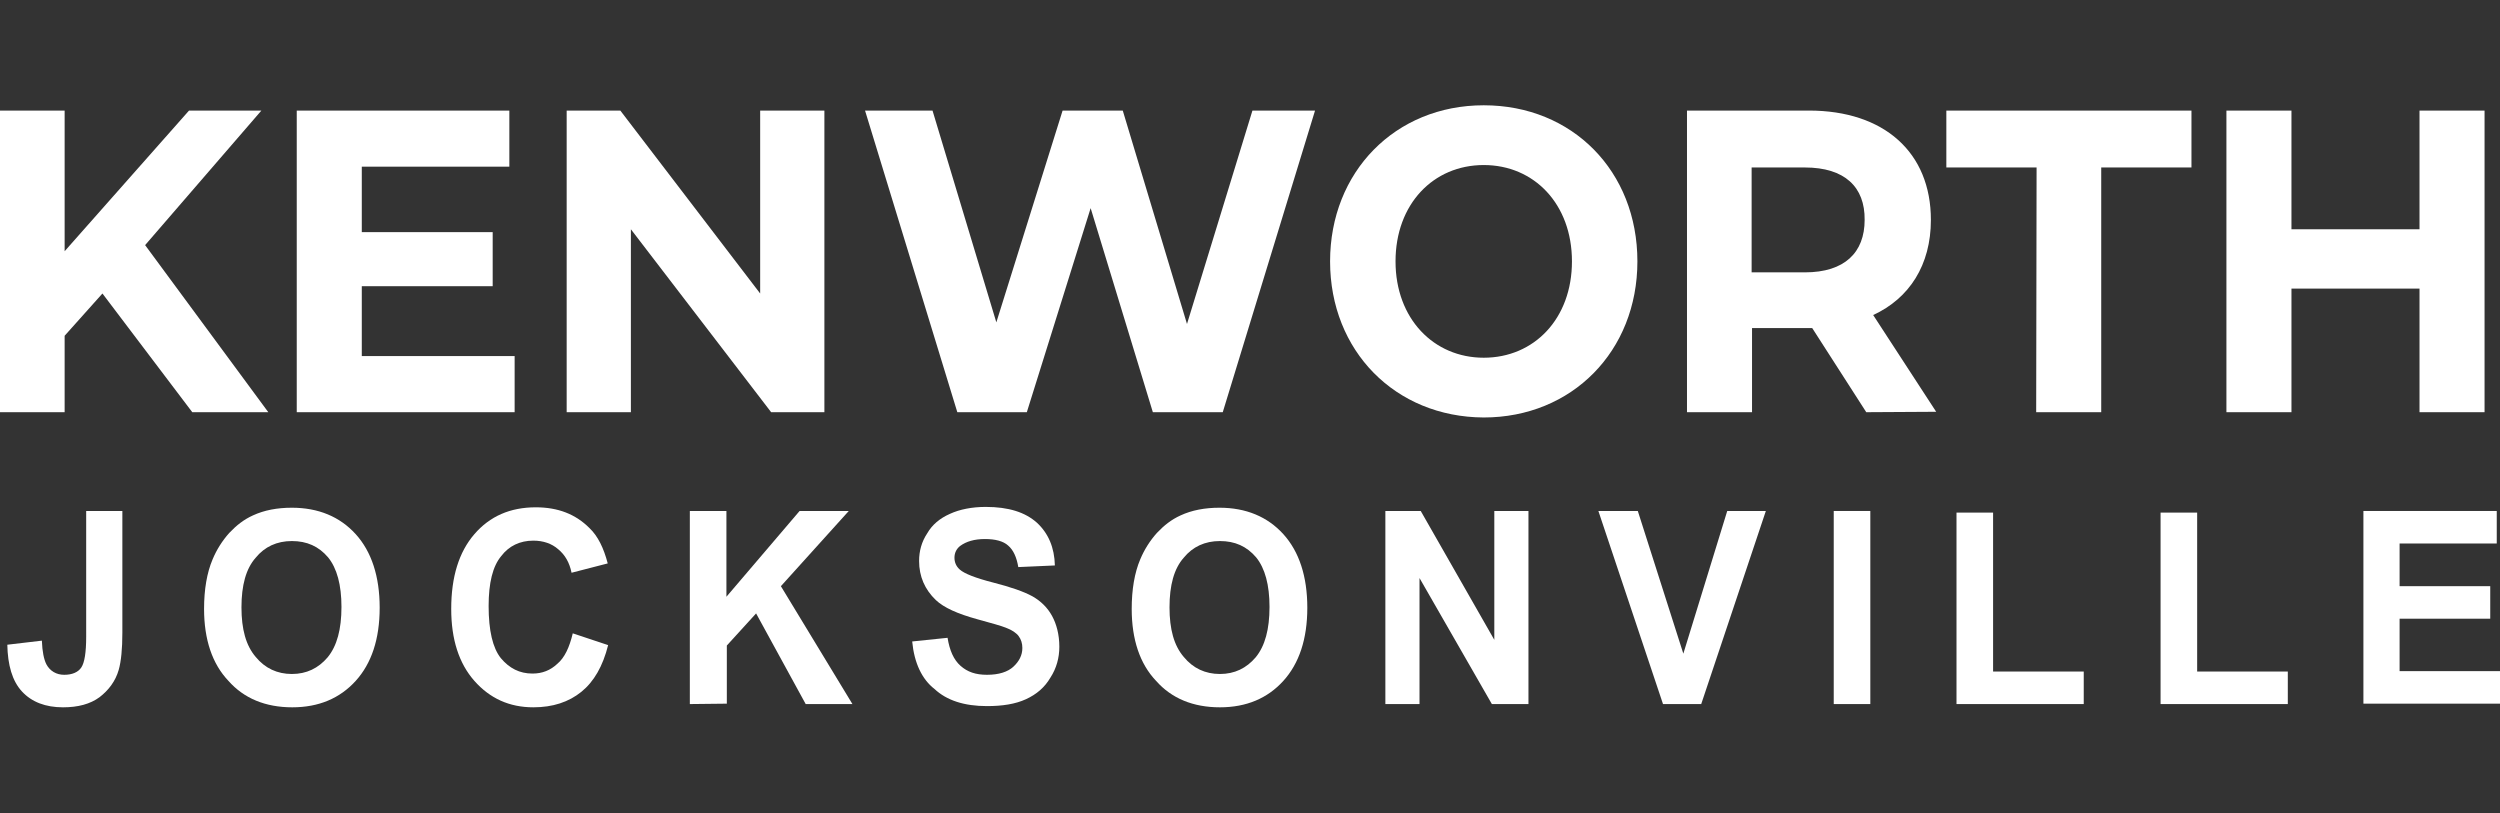
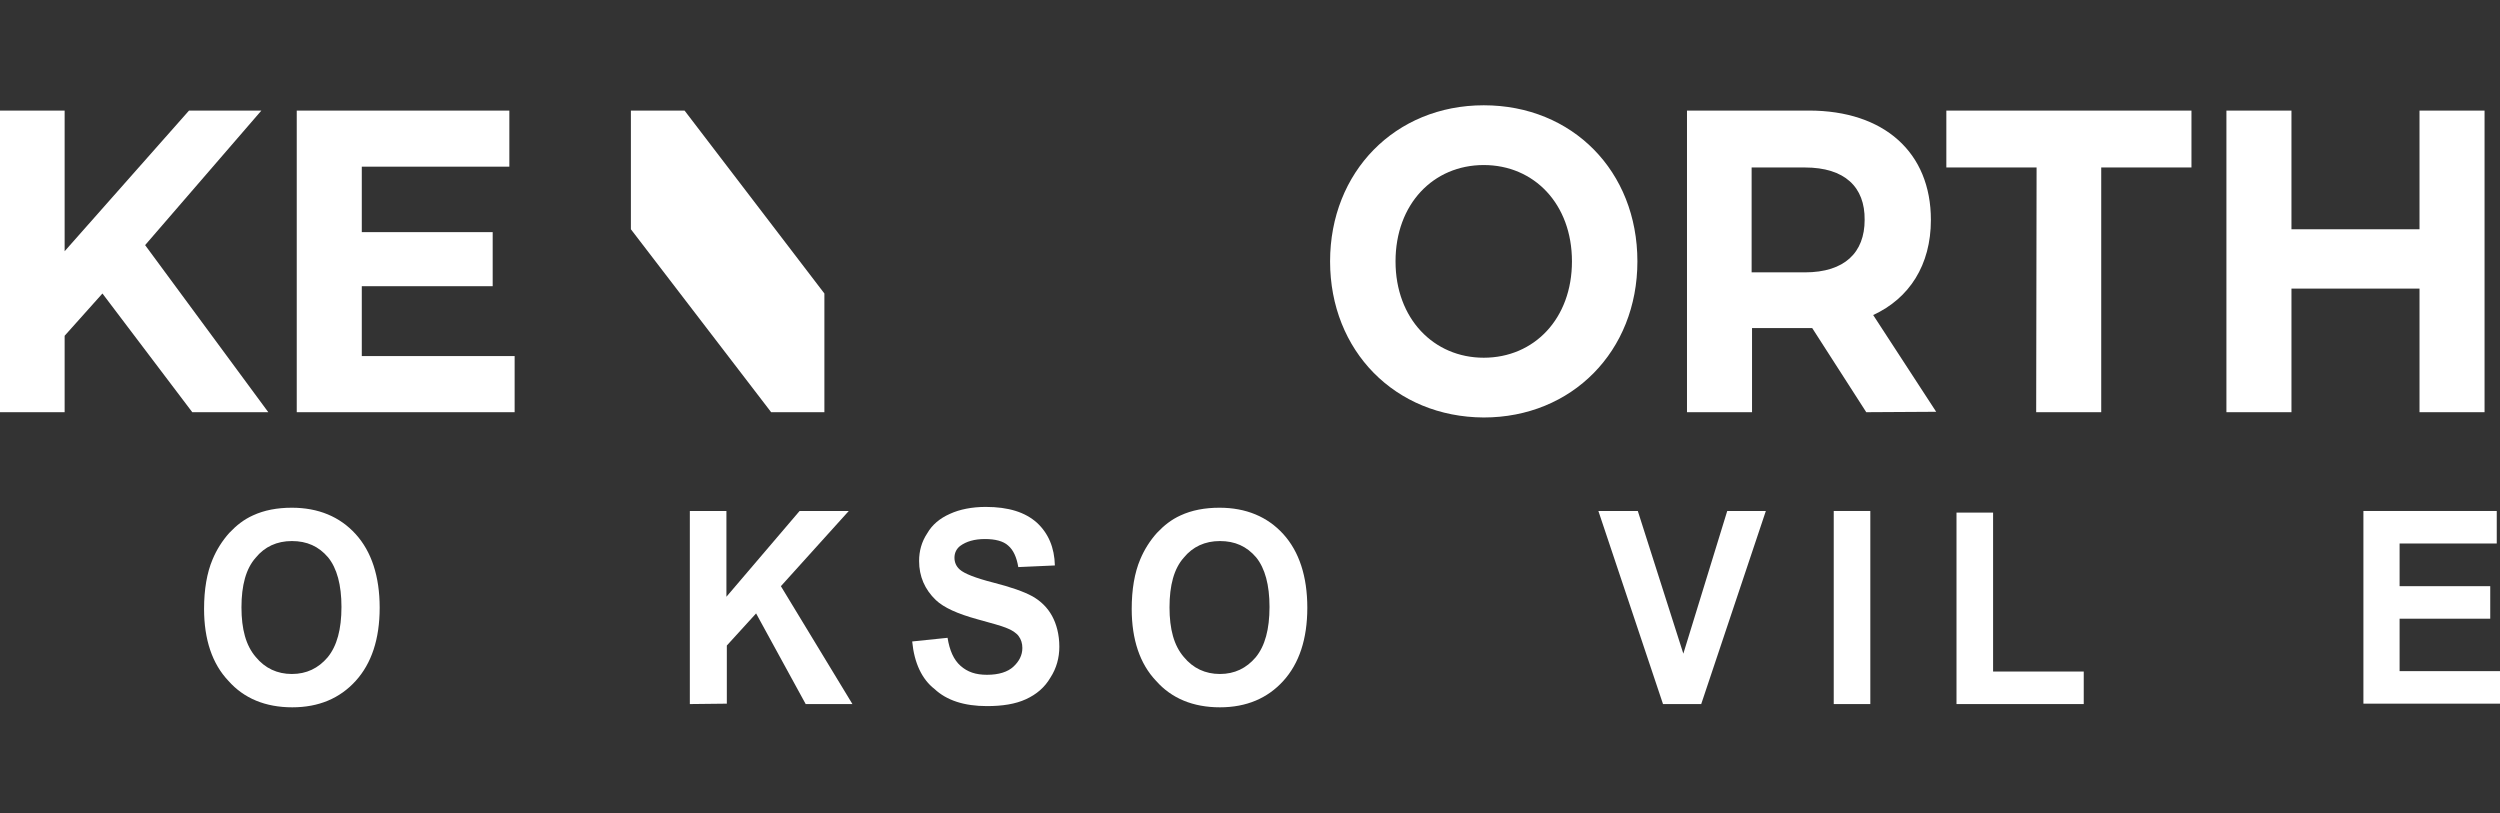
<svg xmlns="http://www.w3.org/2000/svg" version="1.1" id="Layer_1" x="0px" y="0px" viewBox="0 0 615 200" style="enable-background:new 0 0 615 200;" xml:space="preserve">
  <rect x="0" y="0" width="615" height="200" fill="#333333" stroke="none" />
  <style type="text/css">
	.st0{fill:#FFFFFF;}
</style>
  <g>
    <g>
      <path class="st0" d="M25.2,72.2l-9.3,10.4v18.8H0V27.2h15.9v34.6l30.6-34.6h17.8L35.7,60.3L66,101.4H47.3L25.2,72.2z" />
      <path class="st0" d="M126.6,87.6v13.8H73V27.2h52.3V41H89v16.1h32.2v13.3H89v17.2C89,87.6,126.6,87.6,126.6,87.6z" />
-       <path class="st0" d="M202.8,27.2v74.2h-13.1l-34.5-45v45h-15.8V27.2h13.2l34.4,45v-45C187.1,27.2,202.8,27.2,202.8,27.2z" />
-       <path class="st0" d="M323.5,27.2l-22.7,74.2h-17.2l-15.3-50.2l-15.7,50.2h-17.1l-22.7-74.2h16.6l15.7,52.1l16.3-52.1h14.8    L292,79.7l16.1-52.5C308.1,27.2,323.5,27.2,323.5,27.2z" />
+       <path class="st0" d="M202.8,27.2v74.2h-13.1l-34.5-45v45V27.2h13.2l34.4,45v-45C187.1,27.2,202.8,27.2,202.8,27.2z" />
      <path class="st0" d="M327.2,64.3c0-22,16-38.4,37.8-38.4c21.8,0,37.8,16.2,37.8,38.4c0,22.1-16.1,38.4-37.8,38.4    C343.2,102.6,327.2,86.3,327.2,64.3z M386.7,64.3c0-14.1-9.3-23.7-21.7-23.7c-12.4,0-21.7,9.6-21.7,23.7S352.7,88,365,88    C377.4,88,386.7,78.4,386.7,64.3z" />
      <path class="st0" d="M459.1,101.4l-13.3-20.7H445H431v20.7h-16V27.2H445c18.5,0,30,10.3,30,26.9c0,11.1-5.3,19.3-14.2,23.4    l15.5,23.8L459.1,101.4L459.1,101.4z M444,41.2h-13.1V67H444c9.8,0,14.7-4.9,14.7-12.9C458.8,46,453.8,41.2,444,41.2z" />
      <path class="st0" d="M501,41.2h-22.2v-14h60.3v14h-22.2v60.2h-16L501,41.2L501,41.2z" />
      <path class="st0" d="M611.2,27.2v74.2h-16V71h-31.5v30.4h-16V27.2h16v29.2h31.5V27.2H611.2z" />
    </g>
    <g>
-       <path class="st0" d="M21.2,125.7h8.9v30c0,3.9-0.3,7-0.9,9.1c-0.8,2.8-2.5,5-4.7,6.7c-2.3,1.7-5.3,2.5-9,2.5    c-4.3,0-7.7-1.3-10.1-3.9s-3.5-6.5-3.6-11.5l8.5-1c0.1,2.7,0.5,4.6,1.1,5.8c0.9,1.7,2.5,2.6,4.4,2.6s3.4-0.6,4.2-1.8    s1.2-3.7,1.2-7.6V125.7z" />
      <path class="st0" d="M50.2,149.8c0-4.8,0.7-8.9,2.1-12.2c1-2.4,2.4-4.6,4.1-6.5c1.8-1.9,3.6-3.3,5.8-4.3c2.8-1.3,6-1.9,9.6-1.9    c6.5,0,11.8,2.2,15.7,6.5c3.9,4.3,5.9,10.4,5.9,18.1c0,7.7-2,13.7-5.9,18s-9.1,6.5-15.6,6.5c-6.6,0-11.9-2.2-15.7-6.5    C52.2,163.3,50.2,157.3,50.2,149.8z M59.4,149.4c0,5.4,1.1,9.4,3.5,12.2c2.3,2.8,5.3,4.2,8.9,4.2s6.5-1.4,8.8-4.1    c2.3-2.8,3.4-6.9,3.4-12.4c0-5.4-1.1-9.5-3.3-12.2c-2.3-2.7-5.2-4-8.9-4s-6.7,1.4-8.9,4.1C60.5,139.9,59.4,144,59.4,149.4z" />
-       <path class="st0" d="M140.9,155.8l8.7,2.9c-1.3,5.2-3.5,9-6.6,11.5c-3.1,2.5-7,3.8-11.8,3.8c-5.9,0-10.7-2.2-14.5-6.5    s-5.7-10.2-5.7-17.7c0-7.9,1.9-14,5.7-18.4s8.8-6.6,15.1-6.6c5.5,0,9.8,1.7,13.2,5.1c2.1,2,3.5,4.9,4.5,8.7l-8.9,2.3    c-0.5-2.5-1.6-4.4-3.3-5.8c-1.6-1.4-3.7-2.1-6.1-2.1c-3.3,0-6,1.3-7.9,3.8c-2.1,2.5-3.1,6.6-3.1,12.3c0,6,1,10.3,3,12.8    c2.1,2.5,4.6,3.8,7.8,3.8c2.4,0,4.4-0.8,6.1-2.4C138.9,161.8,140.1,159.2,140.9,155.8z" />
      <path class="st0" d="M169.7,173.2v-47.5h9v21.1l18-21.1h12.1l-16.7,18.5l17.6,29h-11.5L186,150.9l-7.2,7.9v14.3L169.7,173.2    L169.7,173.2z" />
      <path class="st0" d="M224.4,157.8l8.7-0.9c0.5,3.1,1.5,5.4,3.2,6.9s3.7,2.2,6.5,2.2c2.9,0,5.1-0.7,6.5-2s2.2-2.8,2.2-4.6    c0-1.1-0.3-2.1-0.9-2.9c-0.6-0.8-1.6-1.5-3.2-2.1c-1-0.4-3.4-1.1-7.1-2.1c-4.7-1.3-8.1-2.8-10.1-4.7c-2.7-2.6-4.1-5.8-4.1-9.6    c0-2.4,0.6-4.7,2-6.8c1.2-2.1,3.1-3.7,5.6-4.8c2.4-1.1,5.4-1.7,8.8-1.7c5.6,0,9.7,1.3,12.6,3.9c2.8,2.6,4.3,6.1,4.4,10.5l-9,0.4    c-0.4-2.4-1.2-4.2-2.5-5.3c-1.2-1.1-3.2-1.6-5.7-1.6c-2.6,0-4.6,0.6-6.1,1.7c-0.9,0.7-1.4,1.7-1.4,2.9c0,1.1,0.4,2.1,1.3,2.9    c1.1,1,3.9,2.1,8.2,3.2c4.3,1.1,7.5,2.2,9.7,3.4c2.1,1.2,3.7,2.8,4.8,4.8s1.8,4.6,1.8,7.6c0,2.7-0.7,5.3-2.2,7.6    c-1.4,2.4-3.4,4.1-6,5.3c-2.6,1.2-5.8,1.7-9.6,1.7c-5.6,0-9.9-1.4-12.9-4.2C226.8,167.1,224.9,163.1,224.4,157.8z" />
      <path class="st0" d="M278.4,149.8c0-4.8,0.7-8.9,2.1-12.2c1-2.4,2.4-4.6,4.1-6.5c1.8-1.9,3.6-3.3,5.8-4.3c2.8-1.3,6-1.9,9.6-1.9    c6.5,0,11.8,2.2,15.7,6.5c3.9,4.3,5.9,10.4,5.9,18.1c0,7.7-2,13.7-5.9,18c-3.9,4.3-9.1,6.5-15.6,6.5c-6.6,0-11.9-2.2-15.7-6.5    C280.4,163.3,278.4,157.3,278.4,149.8z M287.7,149.4c0,5.4,1.1,9.4,3.5,12.2c2.3,2.8,5.3,4.2,8.9,4.2s6.5-1.4,8.8-4.1    c2.3-2.8,3.4-6.9,3.4-12.4c0-5.4-1.1-9.5-3.3-12.2c-2.3-2.7-5.2-4-8.9-4s-6.7,1.4-8.9,4.1C288.8,139.9,287.7,144,287.7,149.4z" />
-       <path class="st0" d="M340.8,173.2v-47.5h8.7l18.1,31.7v-31.7h8.4v47.5h-9l-17.8-31v31H340.8z" />
      <path class="st0" d="M409.1,173.2l-15.9-47.5h9.7l11.2,35.1l10.8-35.1h9.5l-15.9,47.5L409.1,173.2L409.1,173.2z" />
      <path class="st0" d="M451.1,173.2v-47.5h9v47.5H451.1z" />
      <path class="st0" d="M481.3,173.2v-47.1h9v39.1h22.3v8H481.3z" />
-       <path class="st0" d="M531.5,173.2v-47.1h9v39.1h22.3v8H531.5z" />
      <path class="st0" d="M581.4,173.2v-47.5h32.8v8h-23.9v10.5h22.3v8h-22.3v12.9H615v8h-33.6V173.2z" />
    </g>
  </g>
</svg>